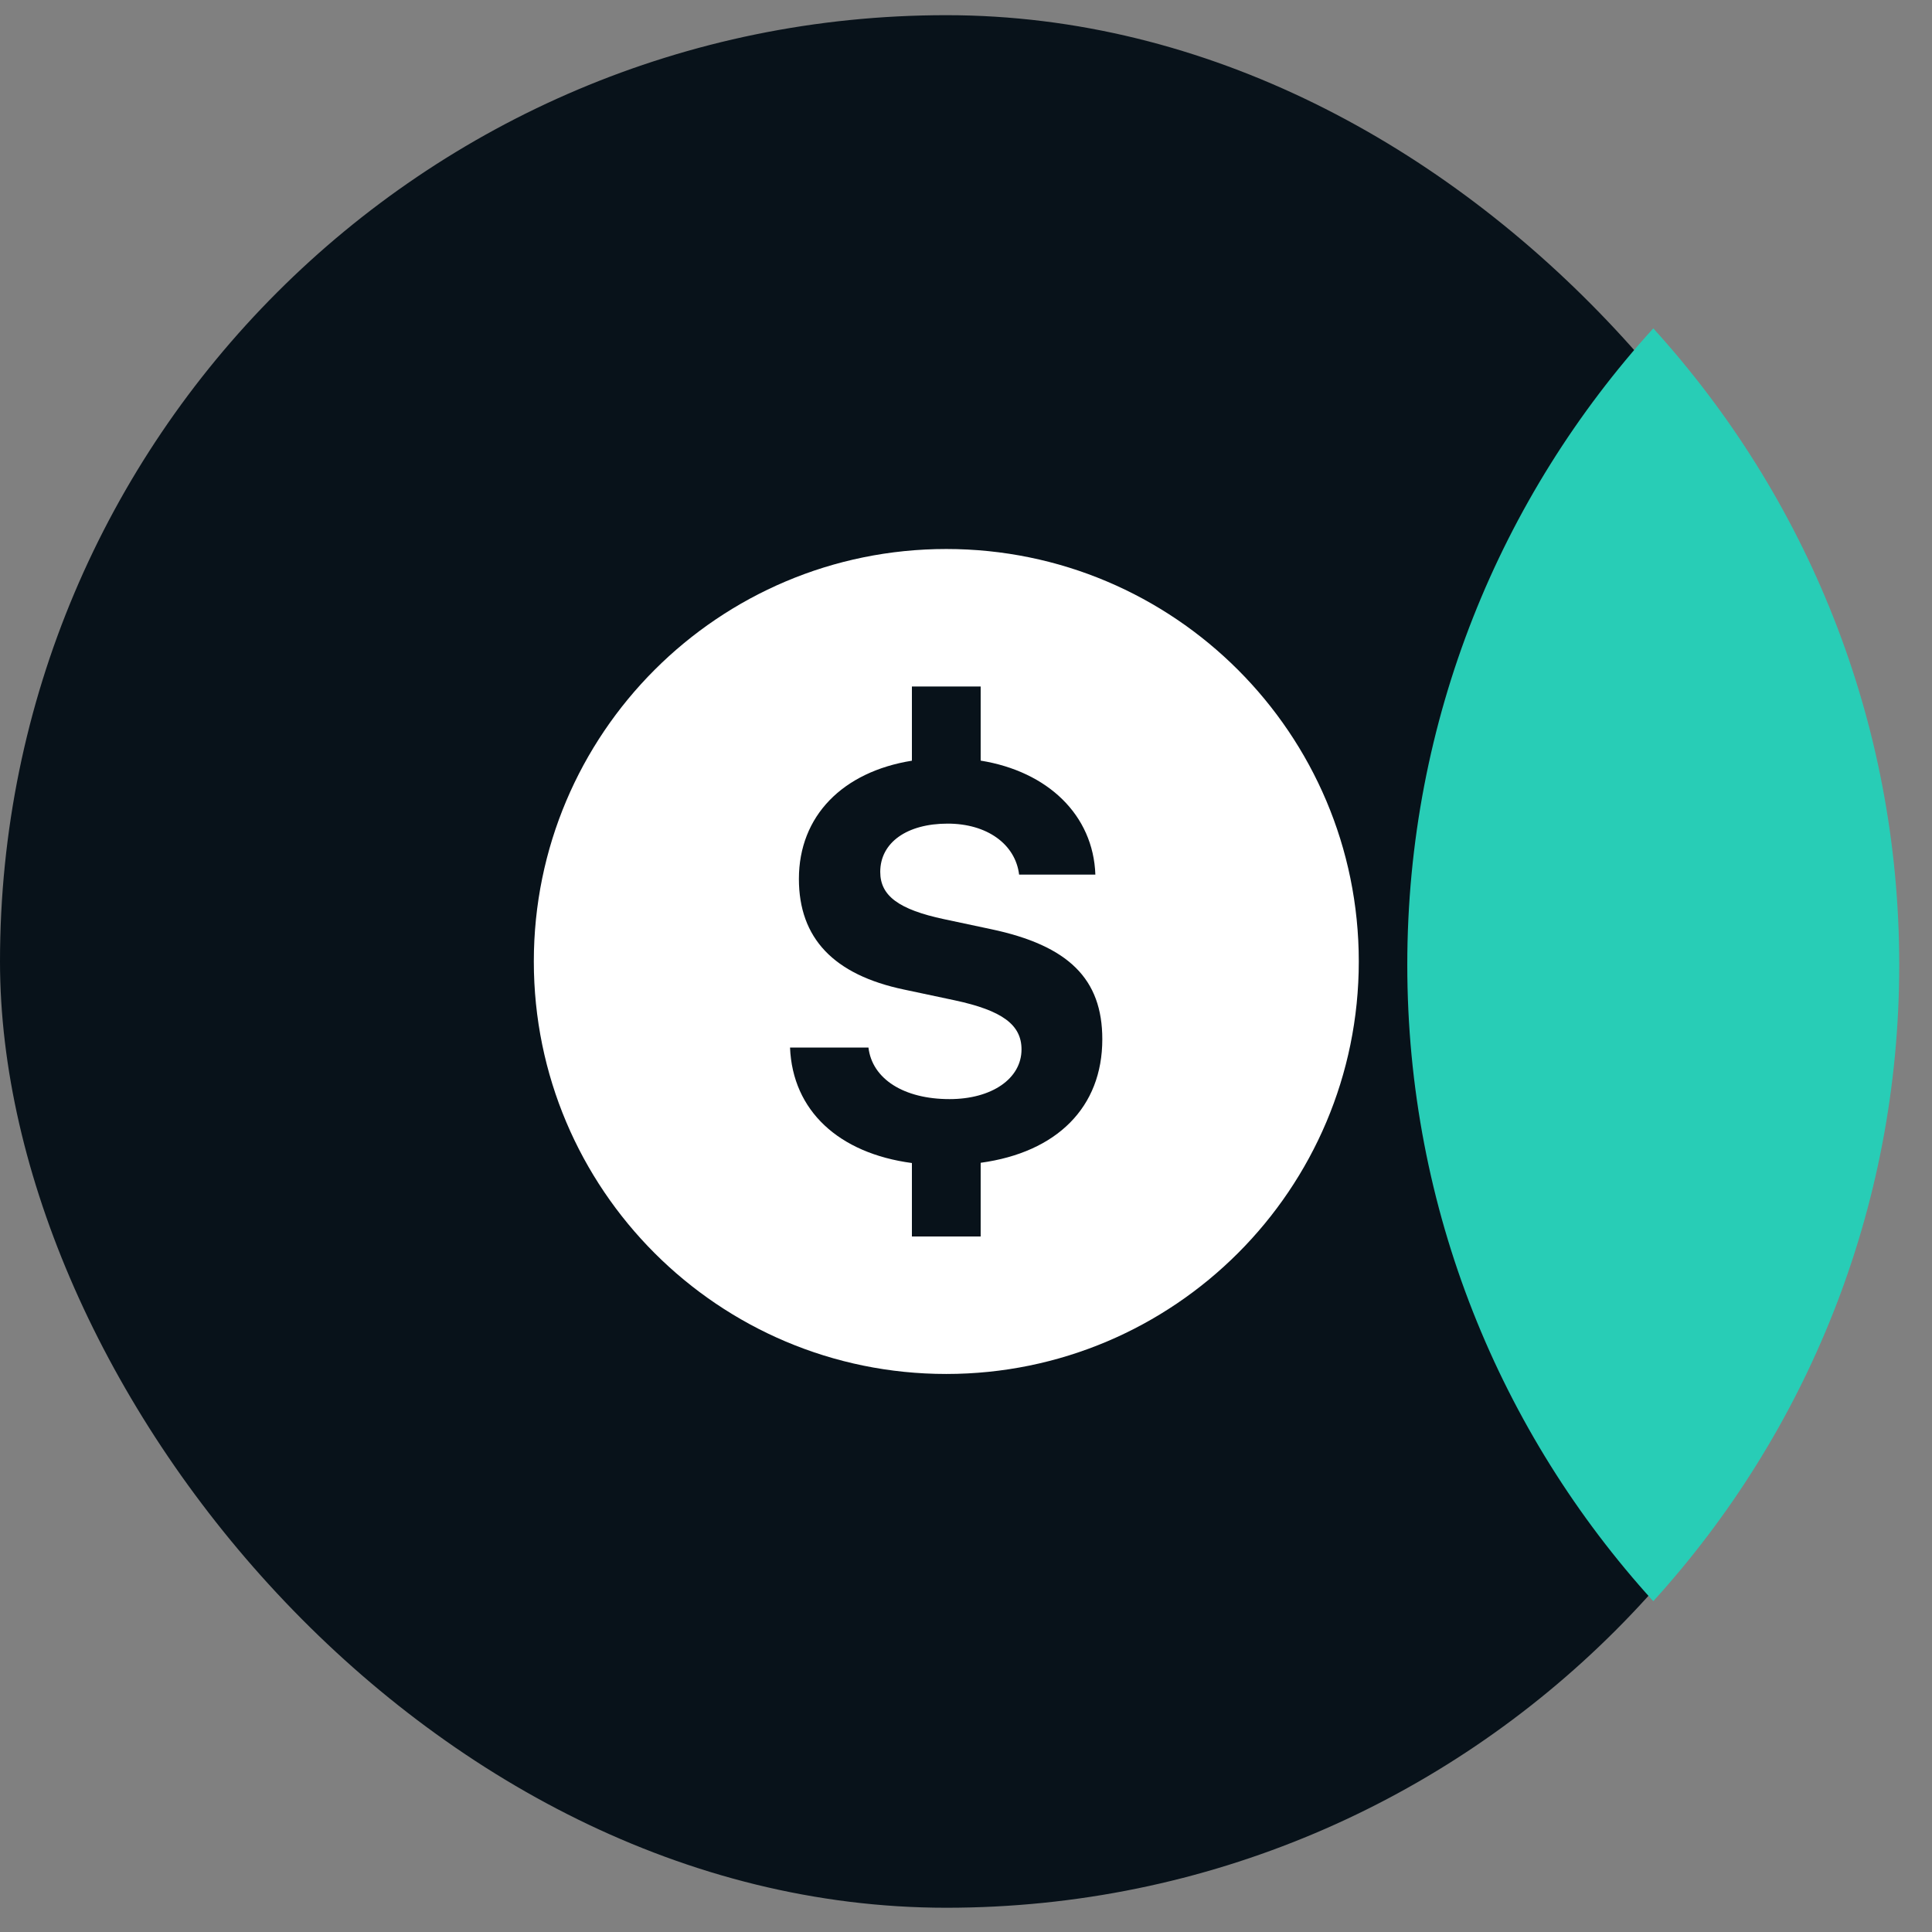
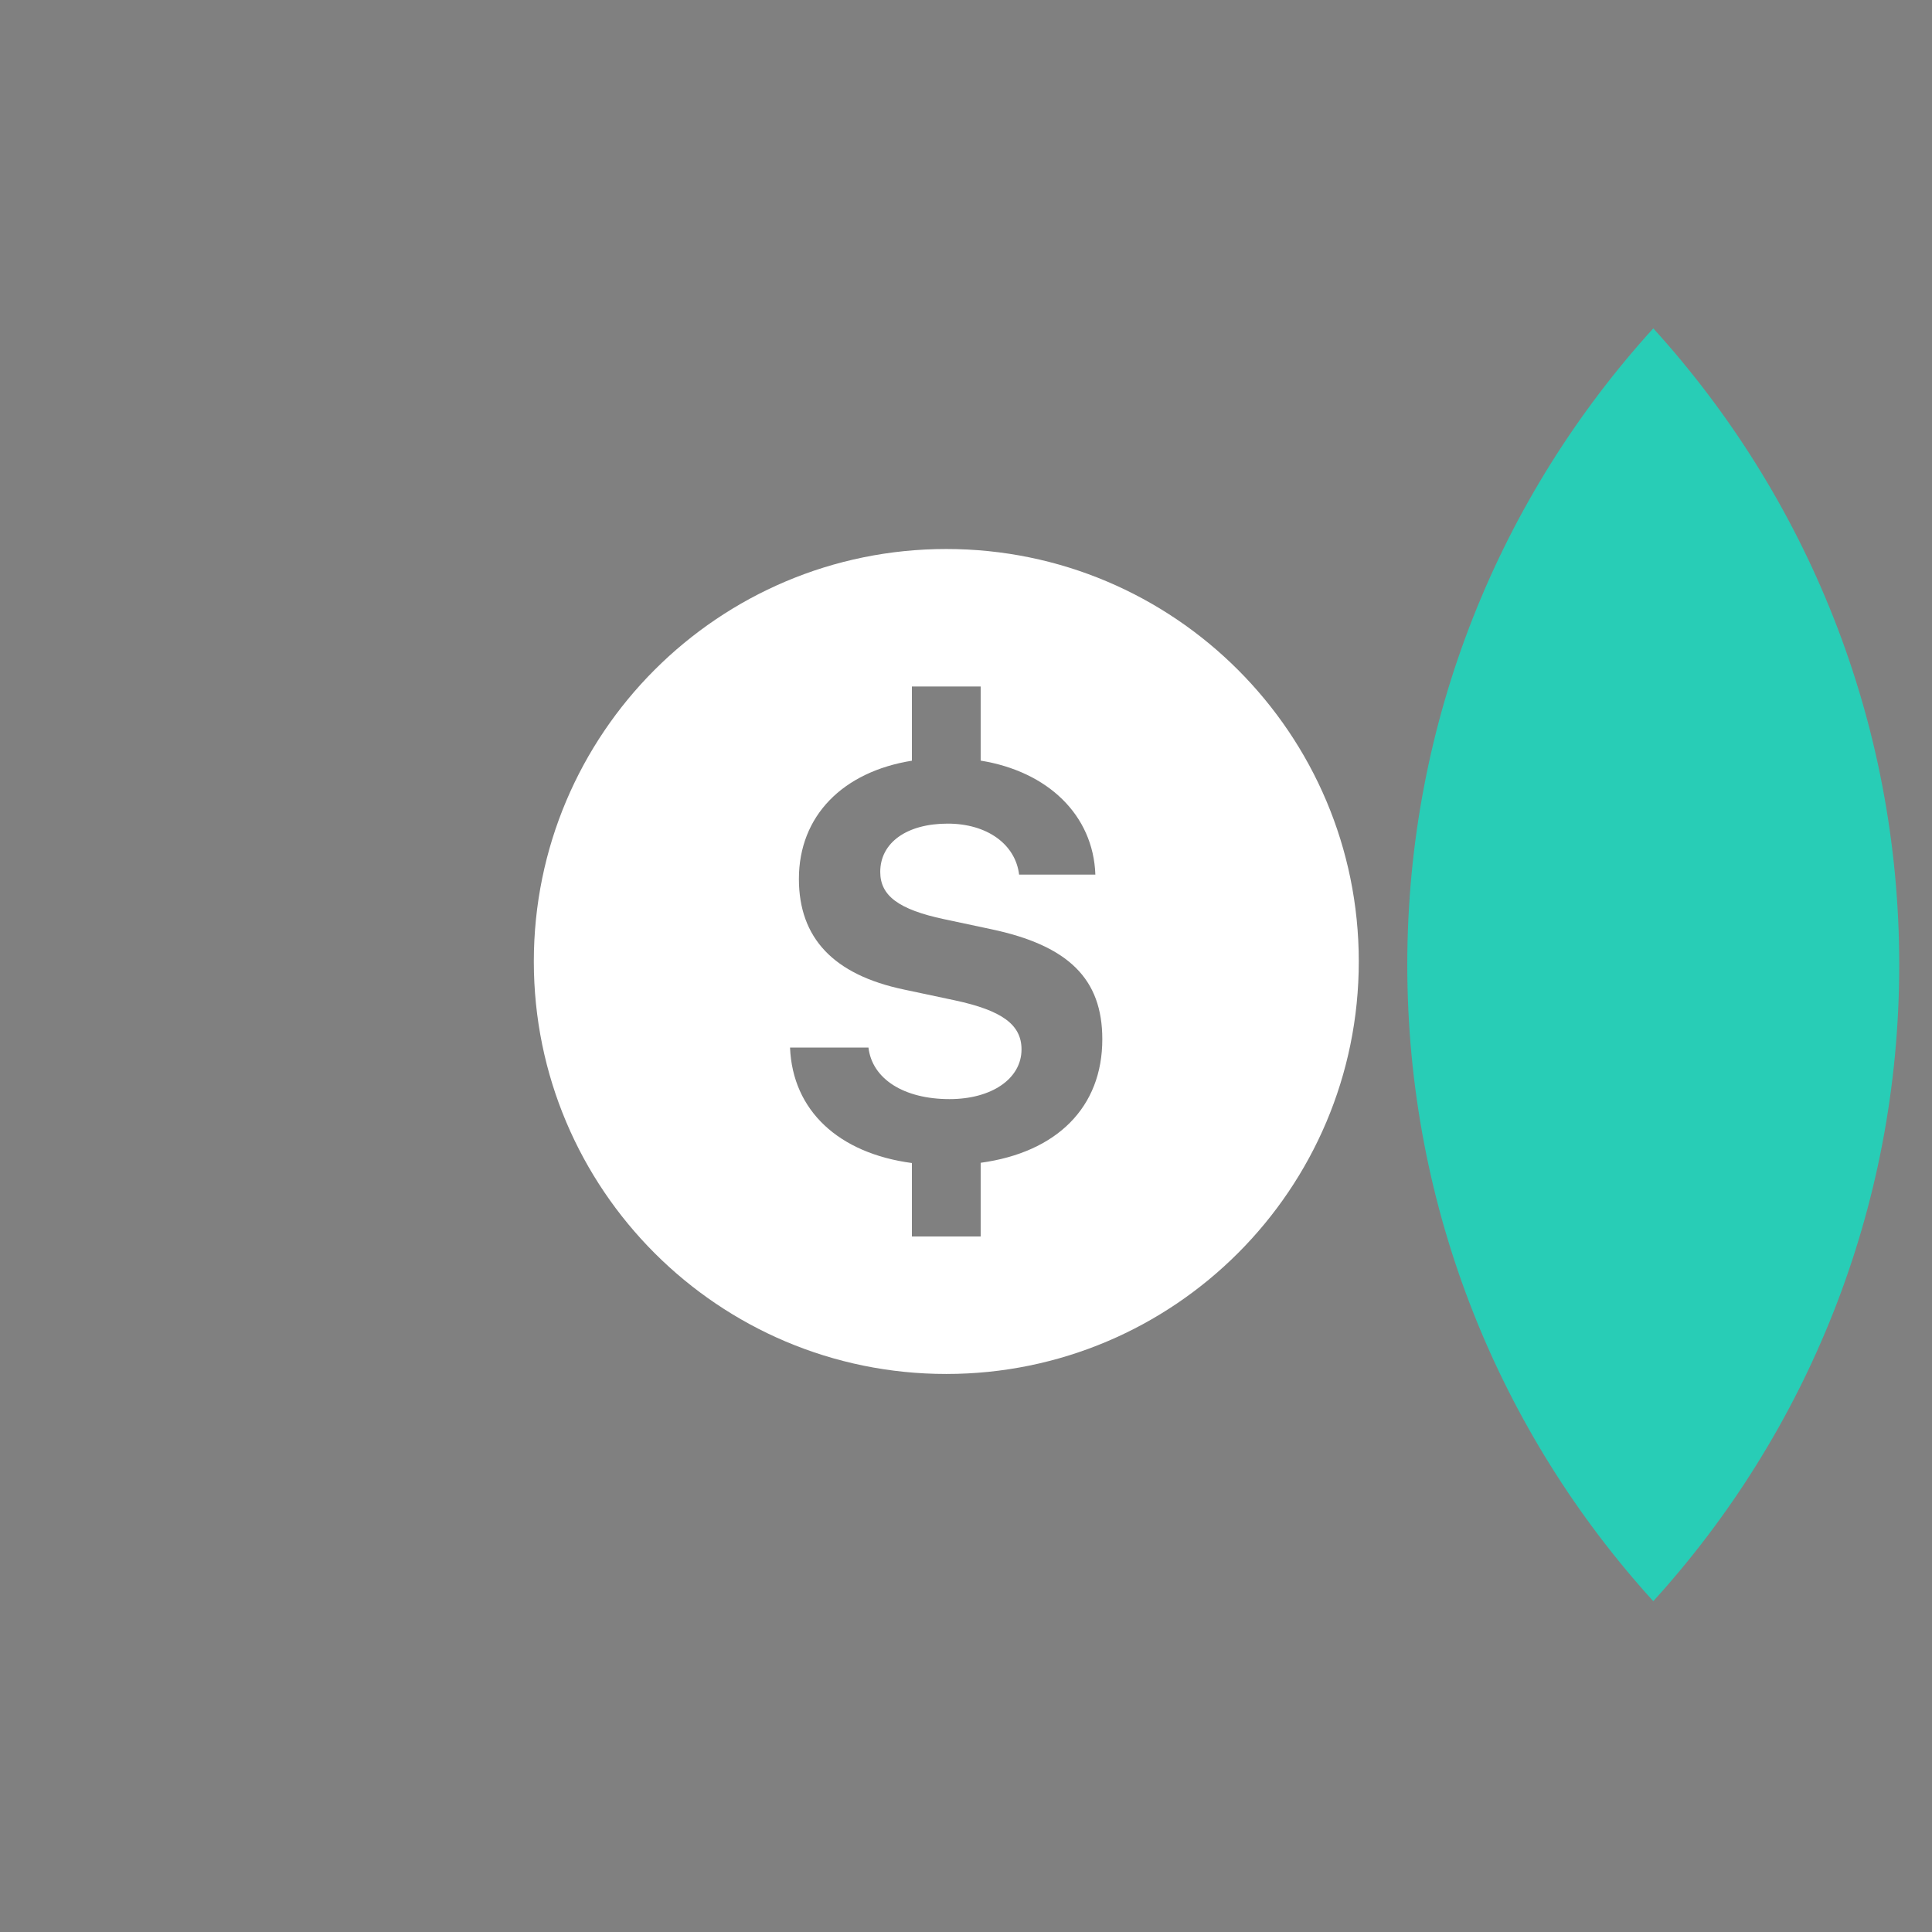
<svg xmlns="http://www.w3.org/2000/svg" width="49" height="49" viewBox="0 0 49 49" fill="none">
  <rect x="0" y="0" width="49" height="49" fill="#808080" stroke="none" />
-   <rect y="0.385" width="48" height="48" rx="24" fill="#08121A" />
  <path d="M24 13.924C18.223 13.924 13.539 18.608 13.539 24.385C13.539 30.163 18.223 34.847 24 34.847C29.777 34.847 34.462 30.163 34.462 24.385C34.462 18.608 29.777 13.924 24 13.924ZM24.872 29.491V31.36H23.128V29.497C21.271 29.249 20.102 28.169 20.037 26.568H22.026C22.12 27.365 22.924 27.876 24.082 27.876C25.152 27.876 25.908 27.358 25.908 26.616C25.908 25.989 25.418 25.628 24.212 25.37L22.931 25.098C21.14 24.723 20.262 23.79 20.262 22.291C20.262 20.696 21.372 19.575 23.128 19.293V17.411H24.872V19.291C26.577 19.567 27.728 20.672 27.781 22.182H25.847C25.752 21.406 25.029 20.889 24.035 20.889C23.006 20.889 22.325 21.366 22.325 22.114C22.325 22.72 22.795 23.068 23.946 23.313L25.131 23.565C27.106 23.981 27.957 24.832 27.957 26.357C27.958 28.085 26.802 29.227 24.872 29.491Z" fill="white" />
  <path fill-rule="evenodd" clip-rule="evenodd" d="M41.931 8.328C45.806 12.591 48.169 18.254 48.169 24.469C48.169 30.684 45.806 36.347 41.931 40.61C38.055 36.347 35.692 30.684 35.692 24.469C35.692 18.254 38.055 12.591 41.931 8.328Z" fill="#28CDB6" />
</svg>